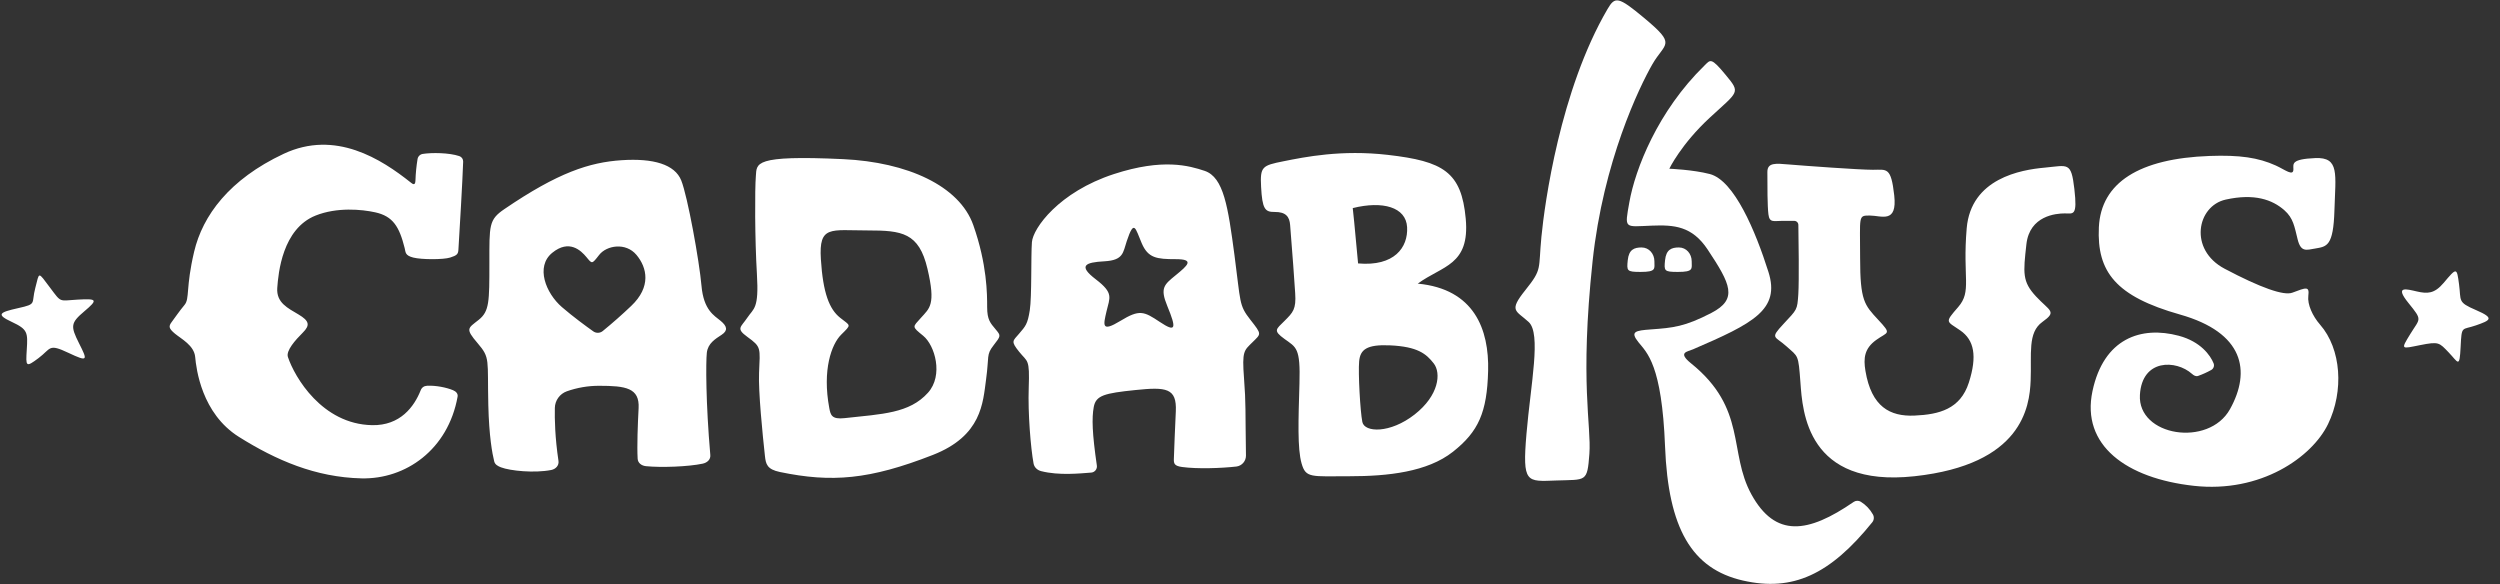
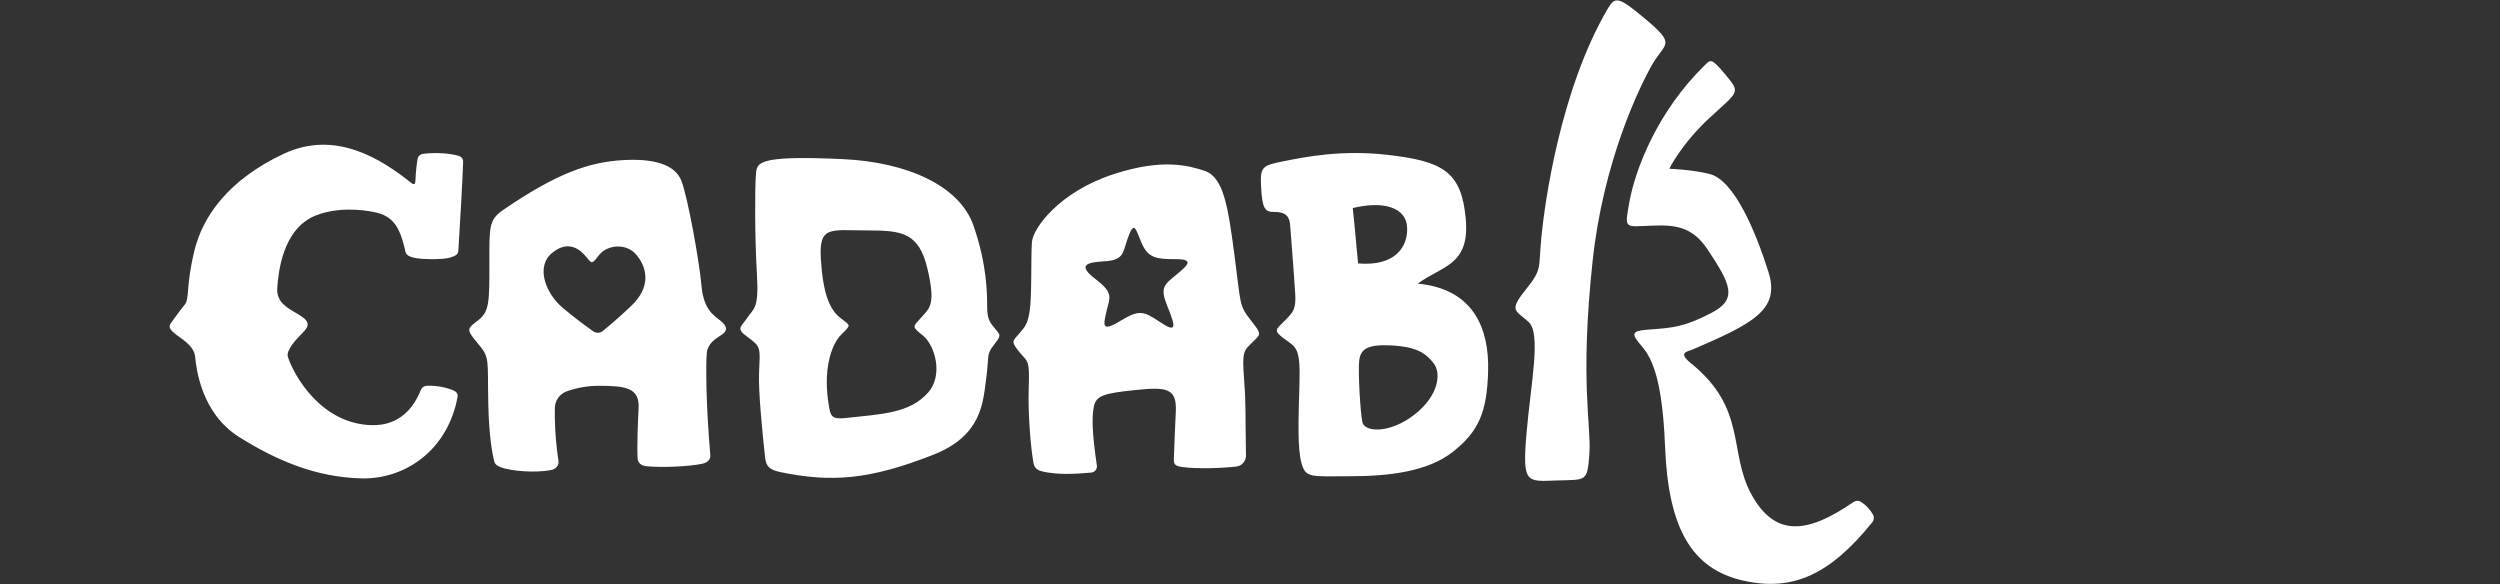
<svg xmlns="http://www.w3.org/2000/svg" width="1433" height="335" viewBox="0 0 1433 335" fill="none">
  <rect x="0" y="0" width="1433" height="335" fill="#333333" stroke="none" />
  <path d="M236.896 147.64C241.716 148.857 254.134 148.857 258.005 147.64C261.876 146.417 262.61 145.683 262.759 143.177C263.433 132.086 265.144 103.4 265.484 92.626C265.505 91.936 265.303 91.257 264.908 90.689C264.513 90.123 263.946 89.698 263.29 89.479C257.44 87.505 247.456 87.418 242.308 88.229C241.573 88.343 240.891 88.684 240.36 89.206C239.829 89.727 239.475 90.402 239.347 91.135C238.674 95.194 238.271 99.293 238.141 103.405C238.048 106.771 236.425 105.396 235.367 104.557C218.677 91.305 192.3 74.215 162.594 88.168C131.435 102.807 116.161 123.549 111.275 144.285C106.384 165.02 108.83 171.123 105.776 174.78C102.716 178.442 100.277 182.1 98.44 184.54C96.609 186.979 96.609 188.202 100.277 191.25C103.939 194.299 111.275 197.961 111.884 204.667C112.498 211.378 115.552 236.993 136.935 250.415C158.318 263.831 180.923 273.591 207.196 274.199C232.598 274.791 256.859 257.701 262.298 227.349C262.61 225.611 261.311 224.338 259.683 223.664C255.779 222.047 249.737 220.868 244.825 221.115C243.054 221.208 241.781 222.086 241.129 223.73C237.439 233.029 229.495 244.011 213.304 243.704C184.596 243.161 168.845 216.071 165.039 204.667C163.816 201.009 169.316 194.907 173.592 190.641C177.869 186.371 177.261 183.931 171.147 180.274C165.039 176.611 158.318 173.563 158.926 165.02C159.54 156.484 161.854 131.164 180.923 123.549C193.144 118.669 207.295 119.98 215.136 121.718C225.19 123.949 228.859 129.844 231.94 142.152C232.548 144.592 232.083 146.423 236.896 147.64ZM413.091 183.931C409.428 180.882 403.315 177.834 402.092 163.803C400.87 149.773 394.153 112.567 390.485 103.421C386.817 94.271 374.602 90.608 356.273 91.831C337.944 93.054 319.922 98.849 289.065 119.887C280.139 125.972 280.512 129.037 280.512 150.996C280.512 172.955 280.512 178.442 274.404 183.322C268.291 188.202 266.454 188.202 273.79 196.739C281.12 205.281 279.289 205.889 279.898 232.119C280.32 250.025 282.157 259.971 283.286 264.478C283.741 266.299 285.386 267.192 287.141 267.867C292.48 269.906 306.319 271.282 315.953 269.401C318.546 268.892 320.503 266.825 320.12 264.209C318.118 250.761 317.894 240.162 318.036 233.818C318.081 231.724 318.759 229.692 319.983 227.992C321.207 226.291 322.917 225.002 324.889 224.295C330.849 222.19 337.123 221.122 343.443 221.137C358.718 221.137 366.657 222.36 366.048 233.945C365.566 243.101 365.084 255.668 365.5 262.954C365.648 265.454 367.798 266.968 370.292 267.214C378.977 268.075 394.433 267.543 402.783 265.767C405.333 265.223 407.383 263.436 407.153 260.843C404.537 230.814 404.571 207.441 405.151 202.232C405.76 196.739 410.037 194.299 413.705 191.859C417.368 189.419 416.759 186.979 413.091 183.931ZM361.772 175.394C356.528 180.387 351.096 185.179 345.488 189.759C344.728 190.375 343.787 190.726 342.809 190.757C341.831 190.789 340.87 190.5 340.071 189.935C336.085 187.1 328.47 181.551 322.06 176.002C312.893 168.075 306.785 152.827 316.561 144.894C326.331 136.965 333.053 143.676 336.113 147.334C339.429 151.314 339.167 151.61 343.443 146.116C347.719 140.628 358.718 138.796 364.826 146.116C370.934 153.435 373.379 164.412 361.772 175.394ZM570.72 188.81C567.666 185.154 565.835 183.322 565.835 176.002C565.835 168.683 565.835 151.604 557.891 129.037C549.946 106.47 519.988 92.944 483.352 91.222C431.42 88.782 433.865 93.662 433.251 100.982C432.648 108.302 432.648 136.965 433.865 157.093C435.088 177.22 432.034 176.611 428.366 182.1C424.697 187.593 421.644 188.202 428.366 193.081C436.47 198.965 435.696 199.178 435.088 213.817C434.649 224.421 437.084 248.775 438.465 261.408C438.97 266.019 439.671 269.018 447.04 270.553C476.691 276.716 498.37 274.966 534.677 260.783C562.781 249.806 563.39 230.896 565.221 217.48C567.058 204.058 565.221 203.444 569.498 197.961C573.774 192.467 573.775 192.467 570.72 188.81ZM531.924 225.106C521.233 236.999 505.657 237.3 484.136 239.674C476.735 240.491 476.093 237.941 475.337 233.867C471.28 212.03 476.62 197.364 482.135 191.859C488.243 185.762 487.629 186.979 481.521 182.1C475.408 177.22 471.745 168.075 470.523 148.556C469.3 129.037 476.022 132.086 497.405 132.086C516.994 132.086 526.732 133.308 531.617 154.044C536.508 174.78 532.84 176.611 527.955 182.1C523.064 187.593 522.455 186.979 529.177 192.473C535.9 197.956 540.877 215.149 531.924 225.106ZM716.743 183.322C710.021 174.78 711.244 173.563 707.581 146.116C703.913 118.669 701.468 101.59 690.47 97.928C681.643 94.995 666.641 90.608 638.537 99.76C606.929 110.05 592.103 130.868 591.495 138.796C590.886 146.725 591.495 169.901 590.272 177.834C589.049 185.762 587.827 186.979 584.164 191.25C580.496 195.521 579.274 195.521 584.164 201.618C589.049 207.721 590.272 205.281 589.663 222.354C589.148 236.785 590.81 256.868 592.443 265.701C592.854 267.916 594.614 269.5 596.802 270.059C607.077 272.675 619.265 271.353 625.422 270.893C625.916 270.863 626.398 270.729 626.838 270.501C627.277 270.273 627.664 269.956 627.974 269.57C628.284 269.184 628.509 268.738 628.636 268.259C628.763 267.781 628.789 267.281 628.711 266.792C626.014 248.31 625.79 239.614 626.93 233.336C628.152 226.625 633.043 225.408 650.758 223.577C668.478 221.746 674.586 222.354 673.978 235.776C673.517 245.81 673.062 256.523 672.859 263.08C672.782 265.701 673.1 267.072 677.585 267.686C686.27 268.865 699.944 268.409 708.749 267.412C710.252 267.207 711.629 266.466 712.629 265.325C713.629 264.185 714.182 262.721 714.188 261.205C713.766 234.767 714.215 231.631 713.075 216.866C711.858 201.009 713.075 201.009 717.966 196.13C722.851 191.25 723.465 191.859 716.743 183.322ZM673.978 157.701C667.255 163.195 664.81 165.02 669.087 175.394C674.531 188.597 673.977 190.636 664.81 184.54C655.649 178.442 653.203 177.22 642.205 183.936C631.206 190.641 632.429 186.371 634.26 178.442C636.097 170.515 638.537 168.075 628.152 160.141C617.768 152.213 622.045 150.381 633.043 149.779C644.036 149.165 643.669 144.784 645.872 138.188C650.149 125.375 650.758 130.868 654.426 139.405C658.089 147.948 662.979 148.556 673.978 148.556C684.97 148.556 680.694 152.207 673.978 157.701ZM812.667 162.581C826.715 152.218 842.604 152.218 840.161 125.375C837.718 98.542 827.331 92.44 795.56 88.782C768.823 85.701 747.9 90 735.686 92.44C723.465 94.88 722.242 95.488 722.856 107.079C723.525 119.816 725.099 121.553 730.549 121.493C737.21 121.41 739.124 124.366 739.496 128.9C740.911 146.171 741.881 160.245 742.402 168.075C743.014 177.22 741.185 179.051 736.295 183.931C731.409 188.81 729.573 189.419 736.295 194.299C743.014 199.178 745.464 199.178 744.848 219.914C744.239 240.655 743.623 257.12 746.073 265.662C748.516 274.199 751.568 272.982 773.568 272.982C795.56 272.982 818.161 270.542 832.833 258.952C847.49 247.367 852.383 236.384 852.991 212.6C853.6 188.81 845.047 165.634 812.667 162.581ZM775.394 119.278C792.501 115.007 805.947 118.669 806.556 130.254C807.165 141.845 799.228 152.821 778.453 150.996C776.619 130.254 775.394 119.278 775.394 119.278ZM810.833 237.607C796.778 248.584 782.121 247.97 780.896 241.873C779.671 235.776 778.453 213.817 779.062 207.112C779.671 200.401 783.339 197.353 796.778 197.956C812.645 198.68 817.552 202.835 821.829 208.329C826.106 213.817 824.888 226.625 810.833 237.607ZM942.186 10.1C961.447 26.126 954.408 24.13 947.079 36.938C939.751 49.745 918.976 92.44 912.866 149.773C905.418 219.695 912.257 243.704 911.032 260.175C909.807 276.639 909.198 274.813 892.091 275.416C874.984 276.03 872.541 277.253 874.984 248.584C877.427 219.92 883.537 191.25 876.209 184.545C868.873 177.834 864.596 178.442 874.375 166.243C884.146 154.044 881.703 154.653 883.537 135.749C885.371 116.838 894.229 51.752 921.419 5.22C925.696 -2.1 927.53 -2.1 942.186 10.1Z" fill="white" />
  <path d="M977.016 37.545C950.131 63.775 937.279 97.06 933.945 115.921C931.198 131.476 930.886 129.952 946.775 129.338C959.598 128.844 969.874 129.519 978.843 143.061C991.985 162.887 996.262 171.429 980.981 179.357C965.716 187.285 958.989 187.893 946.463 188.809C937.308 189.478 934.249 190.026 939.135 196.129C944.028 202.225 952.581 208.937 954.408 255.902C956.242 302.867 969.681 326.043 999.009 332.754C1027.7 339.317 1049.07 329.245 1073.15 299.413C1073.66 298.792 1073.98 298.031 1074.05 297.23C1074.13 296.429 1073.96 295.624 1073.58 294.917C1071.91 291.927 1069.52 289.409 1066.61 287.603C1065.99 287.221 1065.27 287.029 1064.53 287.05C1063.8 287.072 1063.09 287.306 1062.49 287.724C1036.3 305.751 1017.62 308.366 1003.89 283.349C990.648 259.202 1001.52 234.239 969.295 208.262C961.439 201.924 967.164 201.644 970.431 200.236C1004.95 185.349 1020.53 177.542 1013.67 155.874C1006.34 132.693 994.123 103.42 980.068 99.758C970.445 97.253 956.85 96.71 956.85 96.71C956.85 96.71 963.577 82.679 980.068 67.432C996.566 52.184 997.791 53.401 989.238 43.033C980.684 32.665 980.432 34.217 977.016 37.545Z" fill="white" />
-   <path d="M1013.06 98.54C1013.06 107.077 1013.06 118.059 1013.67 122.939C1014.29 127.818 1016.73 126.596 1021.62 126.596H1028.46C1029.75 126.596 1030.8 127.626 1030.82 128.92C1030.95 136.58 1031.29 161.005 1030.79 168.681C1030.17 177.832 1030.17 177.218 1022.23 185.76C1014.29 194.297 1017.34 192.465 1024.06 198.568C1030.79 204.665 1030.79 202.839 1032.01 219.304C1033.22 235.774 1035.67 279.691 1097.38 272.98C1159.09 266.269 1163.37 233.334 1163.97 218.086C1164.58 202.839 1162.14 190.639 1170.69 184.538C1179.25 178.44 1174.97 178.44 1167.03 169.899C1159.09 161.362 1159.7 156.482 1161.53 140.017C1163.37 123.547 1178.64 122.325 1183.52 122.325C1188.41 122.325 1190.86 124.156 1189.02 108.3C1187.19 92.438 1185.36 94.878 1171.92 96.1C1158.47 97.318 1129.76 102.197 1127.31 130.861C1124.88 159.536 1130.37 166.85 1122.43 176.001C1114.48 185.146 1115.71 183.929 1123.65 189.417C1131.59 194.905 1133.43 204.056 1128.54 219.304C1123.65 234.552 1111.43 237.605 1097.38 238.214C1083.33 238.822 1072.71 233.191 1069.27 212.599C1068.05 205.279 1068.66 199.785 1075.38 194.905C1082.1 190.025 1084.55 191.857 1076.61 183.32C1068.66 174.778 1066.22 172.339 1066.22 147.94C1066.22 123.542 1064.99 123.542 1071.72 123.542C1078.44 123.542 1087.6 128.421 1085.77 111.957C1083.93 95.486 1081.49 97.318 1073.55 97.318C1065.6 97.318 1034.49 95.037 1025.29 94.269C1017.96 93.66 1013.06 93.046 1013.06 98.54ZM1266.62 89.389C1226.25 90.826 1204.3 104.637 1203.07 130.252C1201.85 155.873 1212.85 169.899 1249.51 180.272C1286.17 190.634 1290.44 212.599 1278.22 234.552C1266.01 256.51 1225.2 250.101 1226.6 226.322C1227.82 205.581 1247.37 206.195 1256.43 214.287C1257.47 215.214 1258.66 215.932 1259.97 215.471C1262.56 214.553 1265.07 213.415 1267.48 212.072C1268.12 211.711 1268.62 211.128 1268.87 210.429C1269.13 209.73 1269.11 208.963 1268.84 208.272C1267.02 203.705 1261.43 195.821 1248.9 192.465C1227.21 186.676 1205.82 193.996 1199.41 224.184C1192.79 255.315 1218.96 274.203 1257.45 278.468C1295.94 282.739 1325.27 262.004 1334.43 243.093C1343.6 224.184 1342.08 200.026 1329.85 186.067C1325.58 181.188 1322.52 174.476 1323.13 169.597C1323.85 163.856 1321.92 164.788 1313.96 167.766C1309.08 169.597 1295.94 165.024 1275.17 154.042C1254.39 143.066 1259.28 118.053 1275.78 114.402C1292.28 110.74 1302.57 114.495 1309.38 120.493C1314.58 125.071 1315.17 129.869 1317.02 137.27C1318.86 144.59 1321.91 143.368 1327.1 142.452C1333.71 141.289 1337.49 141.234 1338.1 120.493C1338.7 99.758 1341.15 89.998 1327.1 90.612C1313.05 91.215 1314.58 93.963 1314.58 97.016C1314.58 101.282 1309.84 97.307 1304.5 94.878C1294.41 90.305 1283.72 88.781 1266.62 89.389ZM1400.66 162.201C1395.36 168.473 1391.3 168.407 1385.43 167.08C1379.56 165.759 1372.26 163.473 1380.51 173.654C1388.76 183.83 1387.21 182.273 1381.57 191.473C1375.92 200.685 1376.4 199.966 1387.19 197.828C1397.97 195.689 1398.09 196.287 1403.6 202.033C1409.1 207.784 1409.81 211.376 1410.43 198.814C1411.04 186.259 1411.04 189.368 1419.2 186.506C1427.35 183.649 1430.22 182.454 1419.32 177.771C1408.43 173.095 1410.83 172.618 1409.52 162.93C1408.22 153.237 1408.22 153.237 1400.66 162.201ZM28.791 165.024C35.398 173.818 33.676 172.339 44.675 171.73C55.673 171.121 56.282 171.73 48.343 178.44C40.398 185.152 40.398 186.978 45.289 196.737C50.174 206.496 50.788 207.719 39.175 202.23C27.569 196.737 29.4 199.785 22.069 205.279C14.739 210.762 14.739 210.159 15.347 200.399C15.961 190.639 15.961 188.809 6.794 184.538C-2.367 180.272 -0.536 179.054 10.462 176.609C21.461 174.17 17.793 174.17 20.238 165.024C22.683 155.868 21.461 155.265 28.791 165.024ZM940.36 155.868C949.522 155.868 948.305 154.042 948.305 149.772C948.305 145.5 945.245 141.843 940.969 141.843C936.692 141.843 933.633 143.066 933.024 149.163C932.415 155.259 932.415 155.868 940.36 155.868ZM961.736 155.868C970.906 155.868 969.681 154.042 969.681 149.772C969.681 145.5 966.629 141.843 962.352 141.843C958.076 141.843 955.017 143.066 954.408 149.163C953.799 155.259 953.799 155.868 961.736 155.868Z" fill="white" />
</svg>